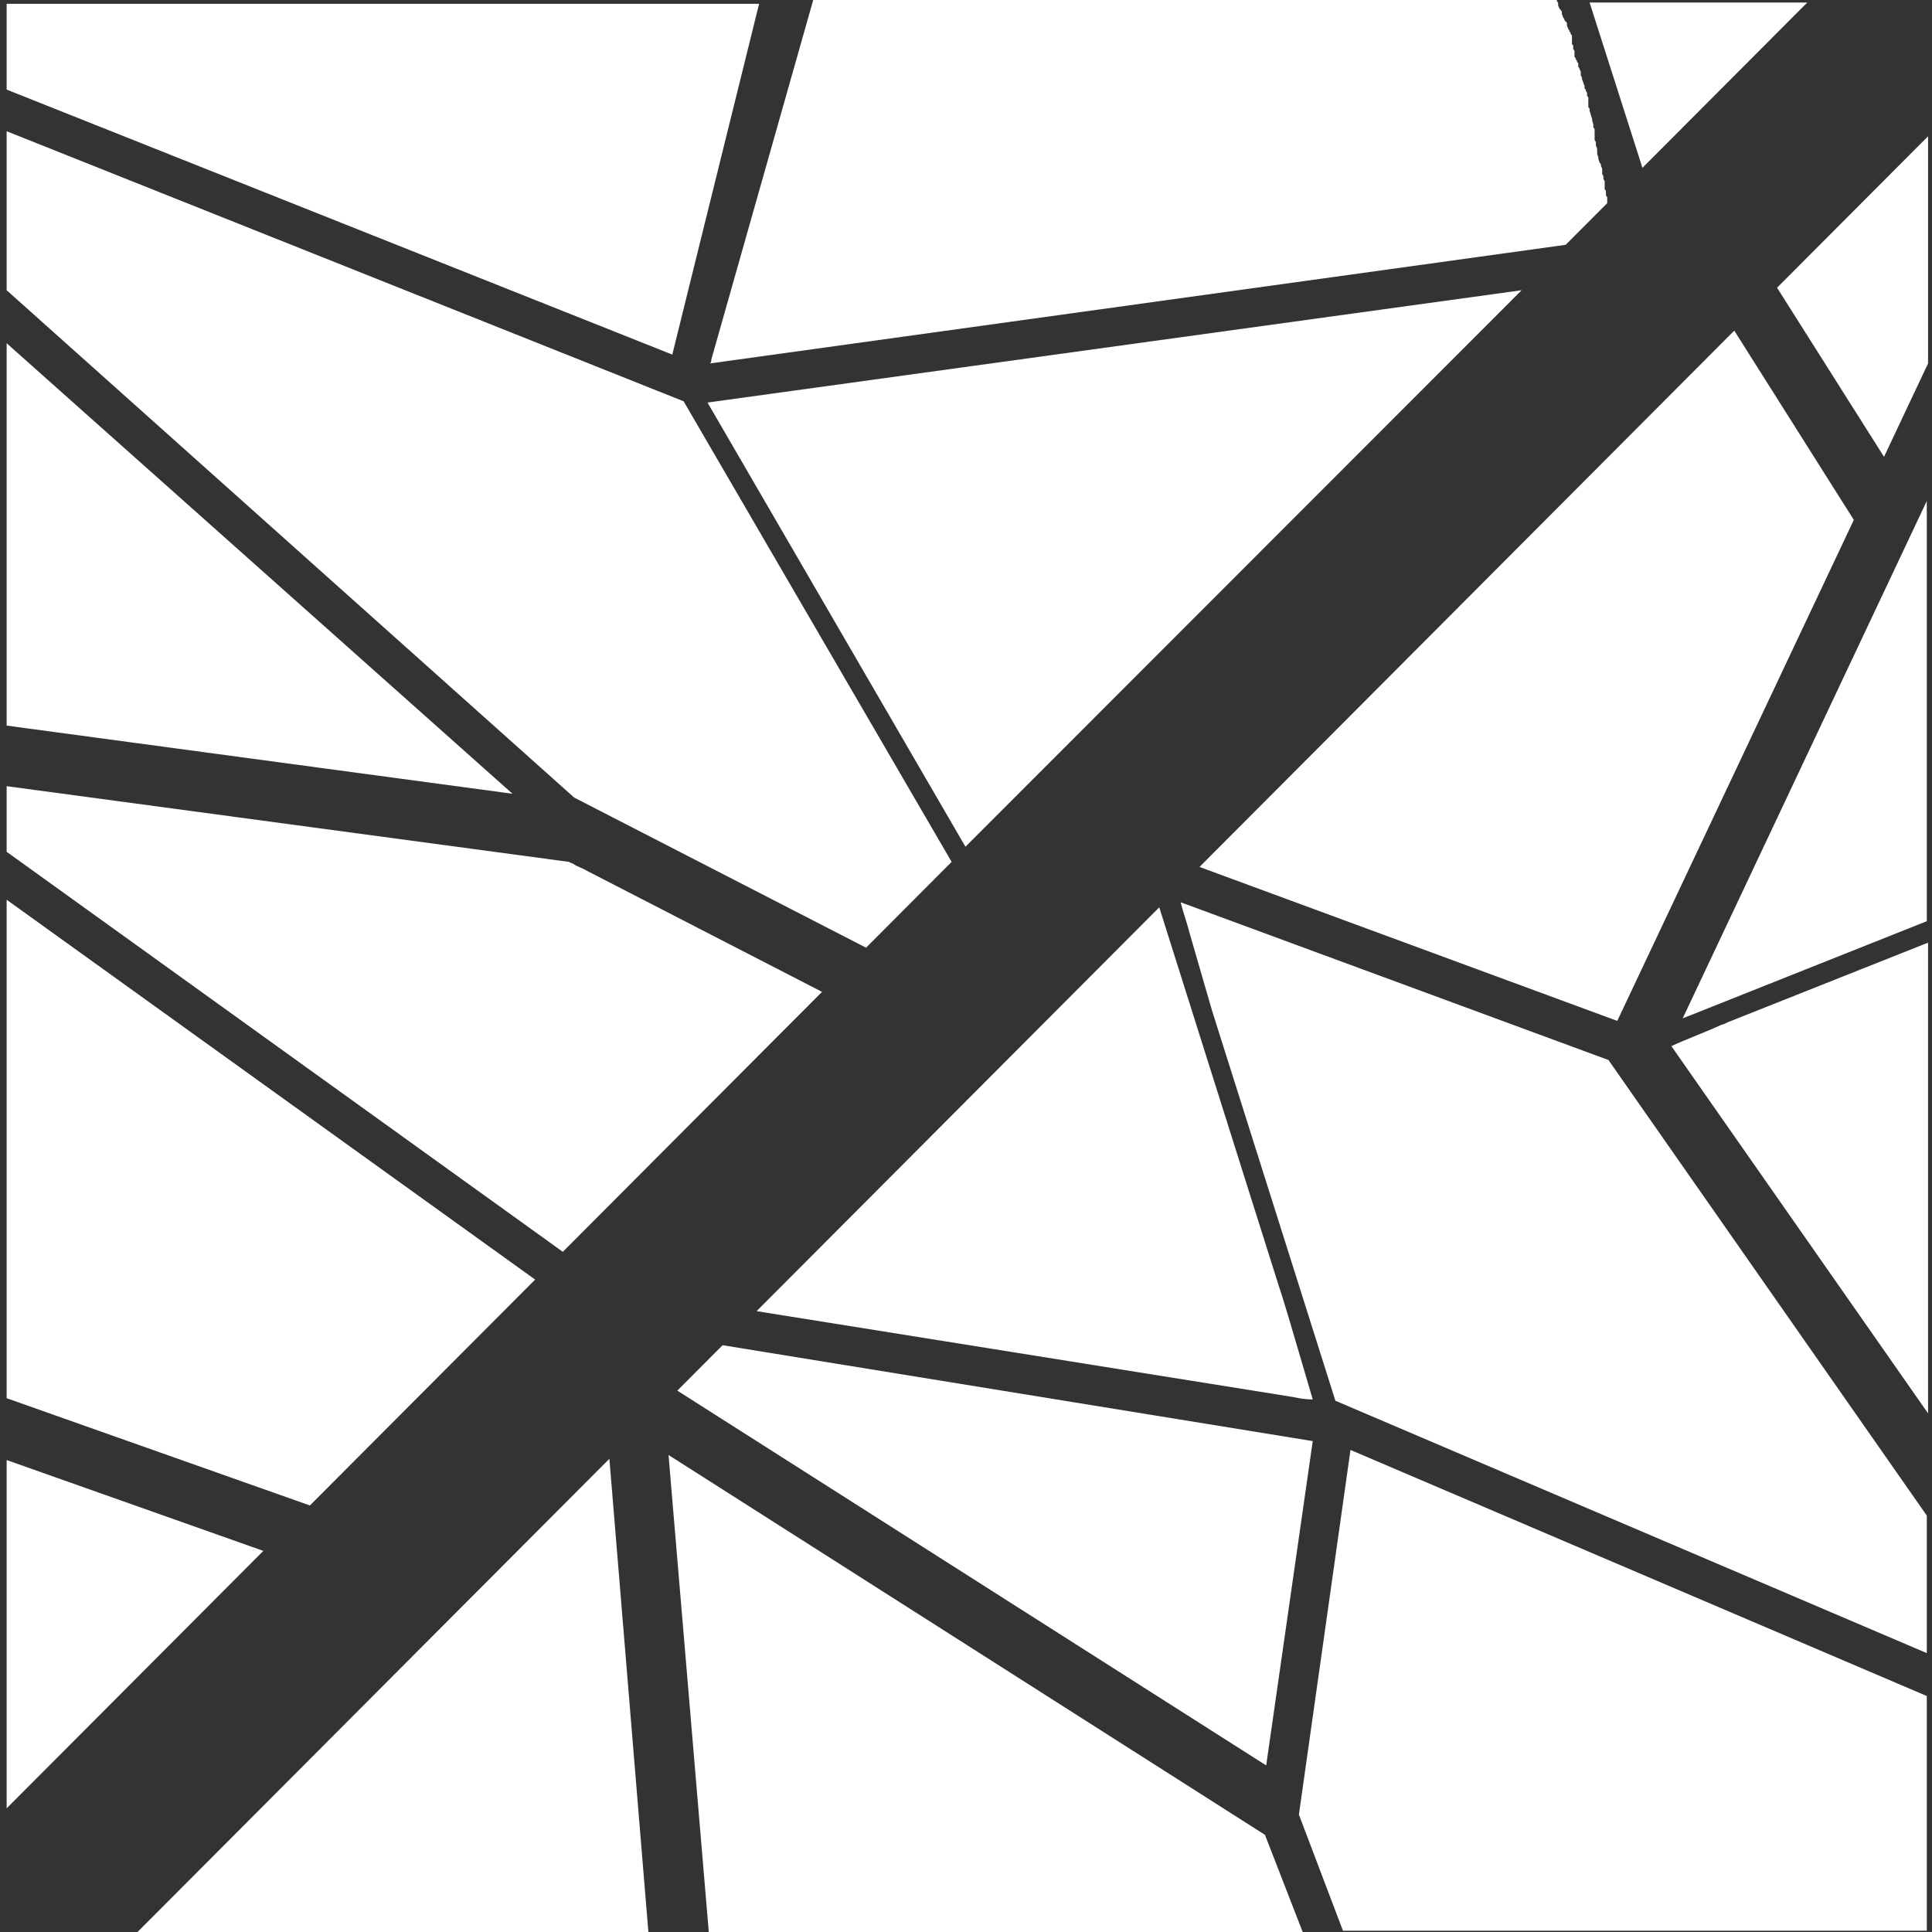
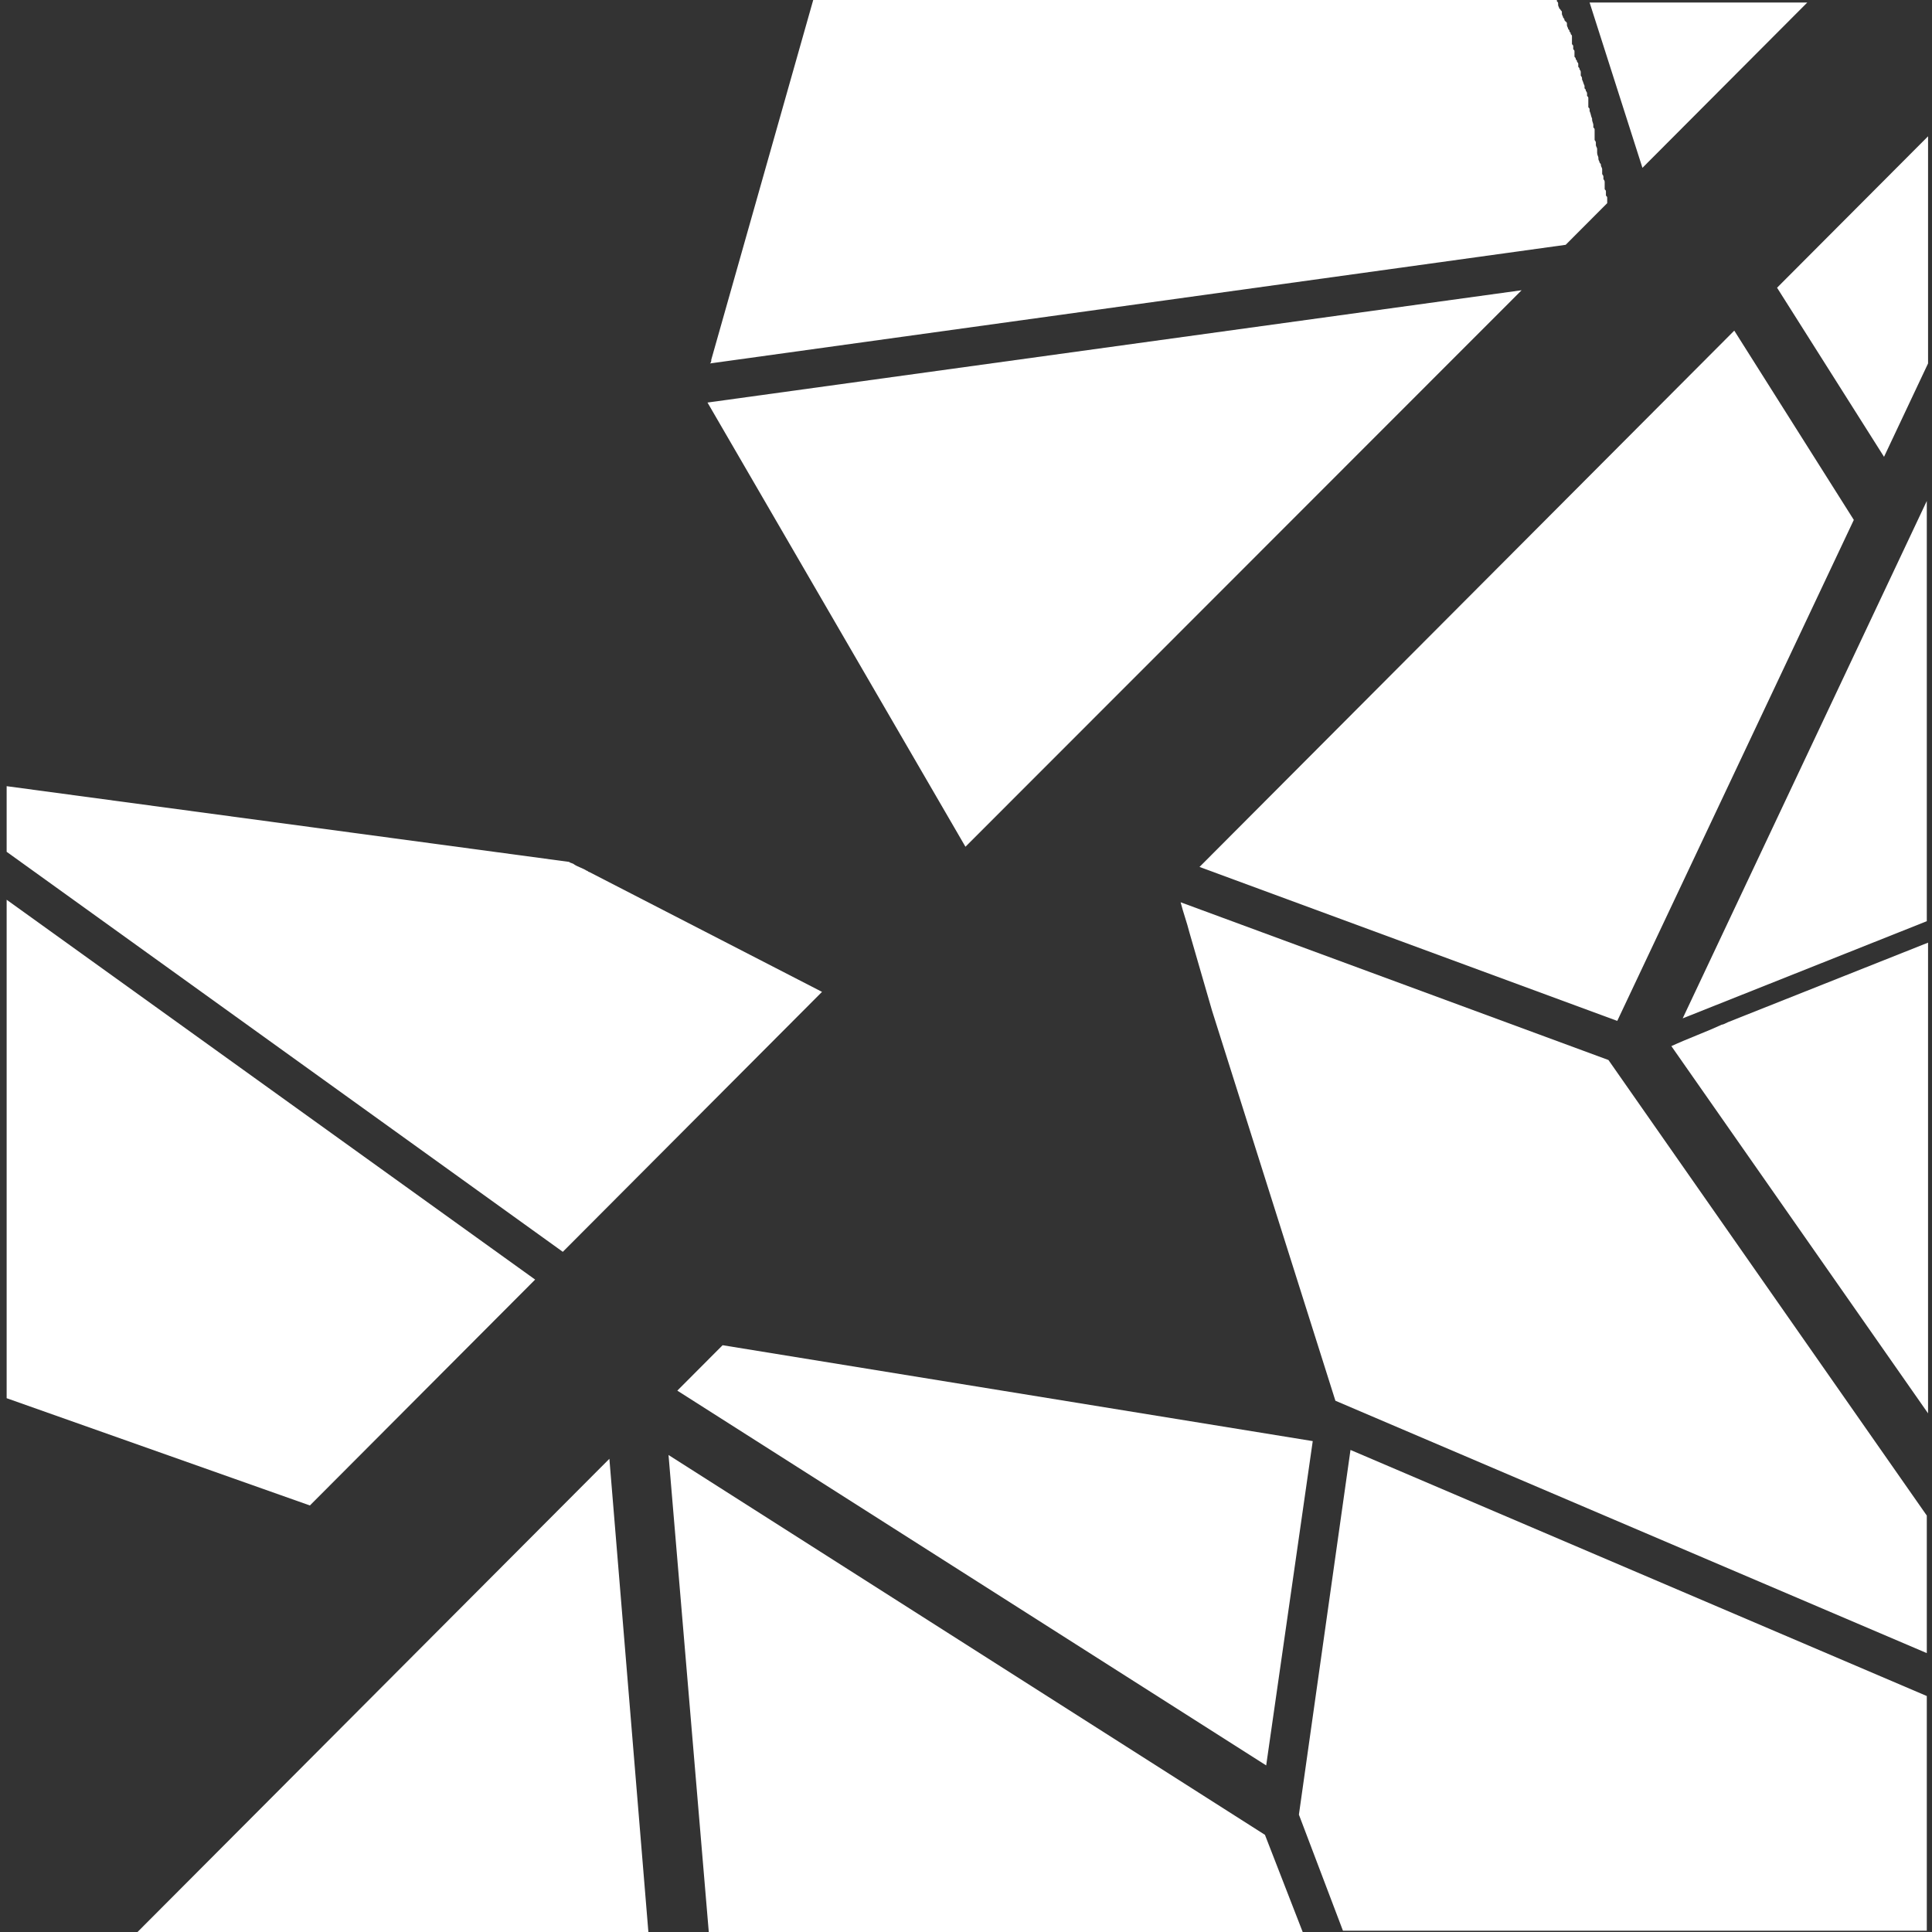
<svg xmlns="http://www.w3.org/2000/svg" width="154" height="154" viewBox="0 0 154 154" fill="none">
  <rect x="0" y="0" width="154" height="154" fill="#333333" stroke="none" />
  <path d="M56.697 28.668C56.697 28.768 56.697 28.869 56.597 28.969L124.8 19.514L128.11 16.195V16.094C128.11 16.094 128.11 16.094 128.11 16.195C128.11 16.195 128.11 16.195 128.11 16.094V15.993C128.11 15.993 128.11 15.993 128.11 15.893C128.11 15.893 128.11 15.893 128.11 15.993V15.893V15.792C128.11 15.692 128.11 15.692 128.009 15.591V15.491V15.39V15.289C128.009 15.189 128.009 15.189 127.909 15.088C127.909 15.088 127.909 15.088 127.909 14.988V14.887C127.909 14.887 127.909 14.887 127.909 14.786V14.686C127.909 14.686 127.909 14.686 127.909 14.585V14.485C127.909 14.384 127.809 14.284 127.809 14.284C127.809 14.284 127.809 14.284 127.809 14.183C127.809 14.183 127.809 14.183 127.809 14.082C127.809 13.982 127.709 13.881 127.709 13.881C127.709 13.881 127.709 13.881 127.709 13.78C127.709 13.78 127.709 13.78 127.709 13.68V13.579V13.479C127.709 13.378 127.608 13.278 127.608 13.177C127.608 13.076 127.608 13.076 127.508 12.976C127.508 12.875 127.408 12.775 127.408 12.674C127.408 12.674 127.408 12.674 127.408 12.573C127.408 12.473 127.307 12.372 127.307 12.171C127.307 12.07 127.307 12.07 127.307 11.97C127.307 11.97 127.307 11.97 127.307 11.869C127.307 11.769 127.207 11.668 127.207 11.568V11.467C127.207 11.467 127.207 11.467 127.207 11.366C127.207 11.266 127.107 11.165 127.107 11.165C127.107 11.165 127.107 11.165 127.107 11.065C127.107 11.065 127.107 11.065 127.107 10.964V10.864C127.107 10.864 127.107 10.864 127.107 10.763C127.107 10.763 127.107 10.763 127.107 10.662C127.107 10.662 127.107 10.662 127.107 10.562C127.107 10.562 127.107 10.562 127.107 10.461V10.361C127.107 10.26 127.107 10.26 127.006 10.159V10.059C127.006 10.059 127.006 10.059 127.006 9.958C127.006 9.858 126.906 9.656 126.906 9.556V9.455C126.806 9.254 126.806 9.053 126.706 8.852C126.706 8.852 126.706 8.852 126.706 8.751C126.706 8.651 126.706 8.651 126.605 8.55C126.605 8.55 126.605 8.55 126.605 8.449V8.349C126.605 8.349 126.605 8.349 126.605 8.248V8.148C126.605 8.148 126.605 8.148 126.605 8.047C126.605 8.047 126.605 8.047 126.605 7.946C126.605 7.946 126.605 7.946 126.605 8.047V7.946V7.846C126.605 7.745 126.605 7.745 126.505 7.645V7.544C126.505 7.544 126.505 7.544 126.505 7.444C126.505 7.343 126.405 7.242 126.405 7.242C126.405 7.142 126.405 7.142 126.304 7.041C126.304 7.041 126.304 7.041 126.304 6.941V6.84C126.204 6.639 126.204 6.538 126.104 6.337C126.104 6.337 126.104 6.337 126.104 6.236C126.104 6.136 126.003 6.035 126.003 6.035C126.003 6.035 126.003 6.035 126.003 5.935V5.834C126.003 5.834 126.003 5.834 126.003 5.734C126.003 5.633 125.903 5.532 125.903 5.532C125.903 5.432 125.903 5.432 125.803 5.331V5.231V5.13C125.803 5.029 125.803 5.029 125.703 4.929C125.703 4.828 125.703 4.828 125.602 4.728C125.602 4.627 125.602 4.627 125.502 4.526C125.502 4.526 125.502 4.526 125.502 4.627V4.526C125.502 4.526 125.502 4.526 125.502 4.426V4.325C125.502 4.325 125.502 4.325 125.502 4.225C125.502 4.225 125.502 4.225 125.502 4.124C125.502 4.024 125.502 4.024 125.402 3.923V3.822C125.402 3.822 125.402 3.822 125.402 3.722C125.402 3.621 125.402 3.621 125.301 3.521V3.42C125.301 3.42 125.301 3.42 125.301 3.319C125.301 3.319 125.301 3.319 125.301 3.219C125.301 3.219 125.301 3.219 125.301 3.118C125.301 3.118 125.301 3.118 125.301 3.018V2.917C125.301 2.917 125.301 2.917 125.301 3.018C125.301 3.018 125.301 3.018 125.301 2.917C125.301 2.816 125.301 2.816 125.201 2.716C125.201 2.615 125.201 2.615 125.101 2.515C125.101 2.414 125.101 2.414 125 2.314C125 2.213 124.9 2.112 124.9 2.012V1.911C124.9 1.811 124.9 1.811 124.8 1.71V1.811C124.8 1.71 124.8 1.71 124.7 1.609C124.7 1.509 124.7 1.509 124.599 1.408C124.599 1.308 124.499 1.207 124.499 1.106V1.006C124.499 0.905 124.499 0.905 124.399 0.805V0.905C124.399 0.805 124.399 0.704 124.298 0.704C124.298 0.604 124.198 0.503 124.198 0.402V0.302C124.198 0.201 124.198 0.201 124.098 0.101V0C104.339 0 84.58 0 64.822 0L56.697 28.668Z" fill="white" />
  <path d="M137.237 81.677C135.933 82.281 134.528 82.784 133.225 83.387L153.685 112.658C153.685 100.186 153.685 87.612 153.685 75.139L137.738 81.476C137.537 81.577 137.337 81.677 137.237 81.677Z" fill="white" />
  <path d="M56.395 32.087L76.956 67.494L121.288 23.135L56.395 32.087Z" fill="white" />
-   <path d="M103.036 111.351C103.537 111.451 104.039 111.552 104.64 111.552C104.039 109.54 103.437 107.428 102.835 105.416C102.534 104.41 102.233 103.404 101.932 102.499L92.404 72.323L60.309 104.511L103.036 111.351Z" fill="white" />
-   <path d="M45.765 63.572L69.034 75.541L75.854 68.701L54.491 31.987L0.53 10.461C0.53 14.686 0.53 18.91 0.53 23.135L45.765 63.572Z" fill="white" />
  <path d="M100.928 140.722L104.639 114.871L57.599 107.227L53.989 110.848L100.928 140.722Z" fill="white" />
  <path d="M128.912 81.376L147.768 41.442L138.239 26.354L95.613 69.104L128.912 81.376Z" fill="white" />
  <path d="M153.585 73.429C153.585 62.264 153.585 51.099 153.585 39.933L134.127 81.174L153.585 73.429Z" fill="white" />
-   <path d="M0.53 116.38C0.53 125.634 0.53 134.888 0.53 144.142L20.991 123.622L0.53 116.38Z" fill="white" />
  <path d="M130.919 13.378L144.058 0.201C138.241 0.201 132.524 0.201 126.707 0.201L130.919 13.378Z" fill="white" />
-   <path d="M53.588 28.265L60.508 0.302C40.549 0.302 20.49 0.302 0.53 0.302C0.53 2.615 0.53 4.828 0.53 7.142L53.588 28.265Z" fill="white" />
  <path d="M107.648 115.575L103.536 144.645L107.047 153.899C122.593 153.899 138.039 153.899 153.585 153.899C153.585 147.663 153.585 141.426 153.585 135.19L107.648 115.575Z" fill="white" />
  <path d="M48.574 116.28L10.962 154C24.502 154 38.143 154 51.683 154L48.574 116.28Z" fill="white" />
  <path d="M150.176 36.413L153.686 28.969C153.686 22.934 153.686 16.899 153.686 10.864L141.65 22.934L150.176 36.413Z" fill="white" />
  <path d="M0.53 71.719C0.53 84.997 0.53 98.174 0.53 111.451L24.702 120.001L42.656 101.996L0.53 71.719Z" fill="white" />
  <path d="M44.862 99.783L65.523 79.062L46.968 69.506C46.868 69.506 46.868 69.406 46.768 69.406C46.467 69.204 46.066 69.104 45.765 68.903C45.664 68.802 45.464 68.802 45.364 68.702L0.53 62.666C0.53 64.376 0.53 66.086 0.53 67.897L44.862 99.783Z" fill="white" />
  <path d="M100.829 146.255L53.288 115.978L56.497 154C72.244 154 88.091 154 103.838 154L100.829 146.255Z" fill="white" />
  <path d="M128.21 84.494L94.108 71.92C94.309 72.725 94.61 73.53 94.811 74.335C95.412 76.447 96.014 78.459 96.616 80.571L106.445 111.653L153.585 131.77C153.585 128.149 153.585 124.427 153.585 120.806L128.21 84.494Z" fill="white" />
-   <path d="M0.53 27.36C0.53 37.519 0.53 47.679 0.53 57.838L40.85 63.27L0.53 27.36Z" fill="white" />
</svg>